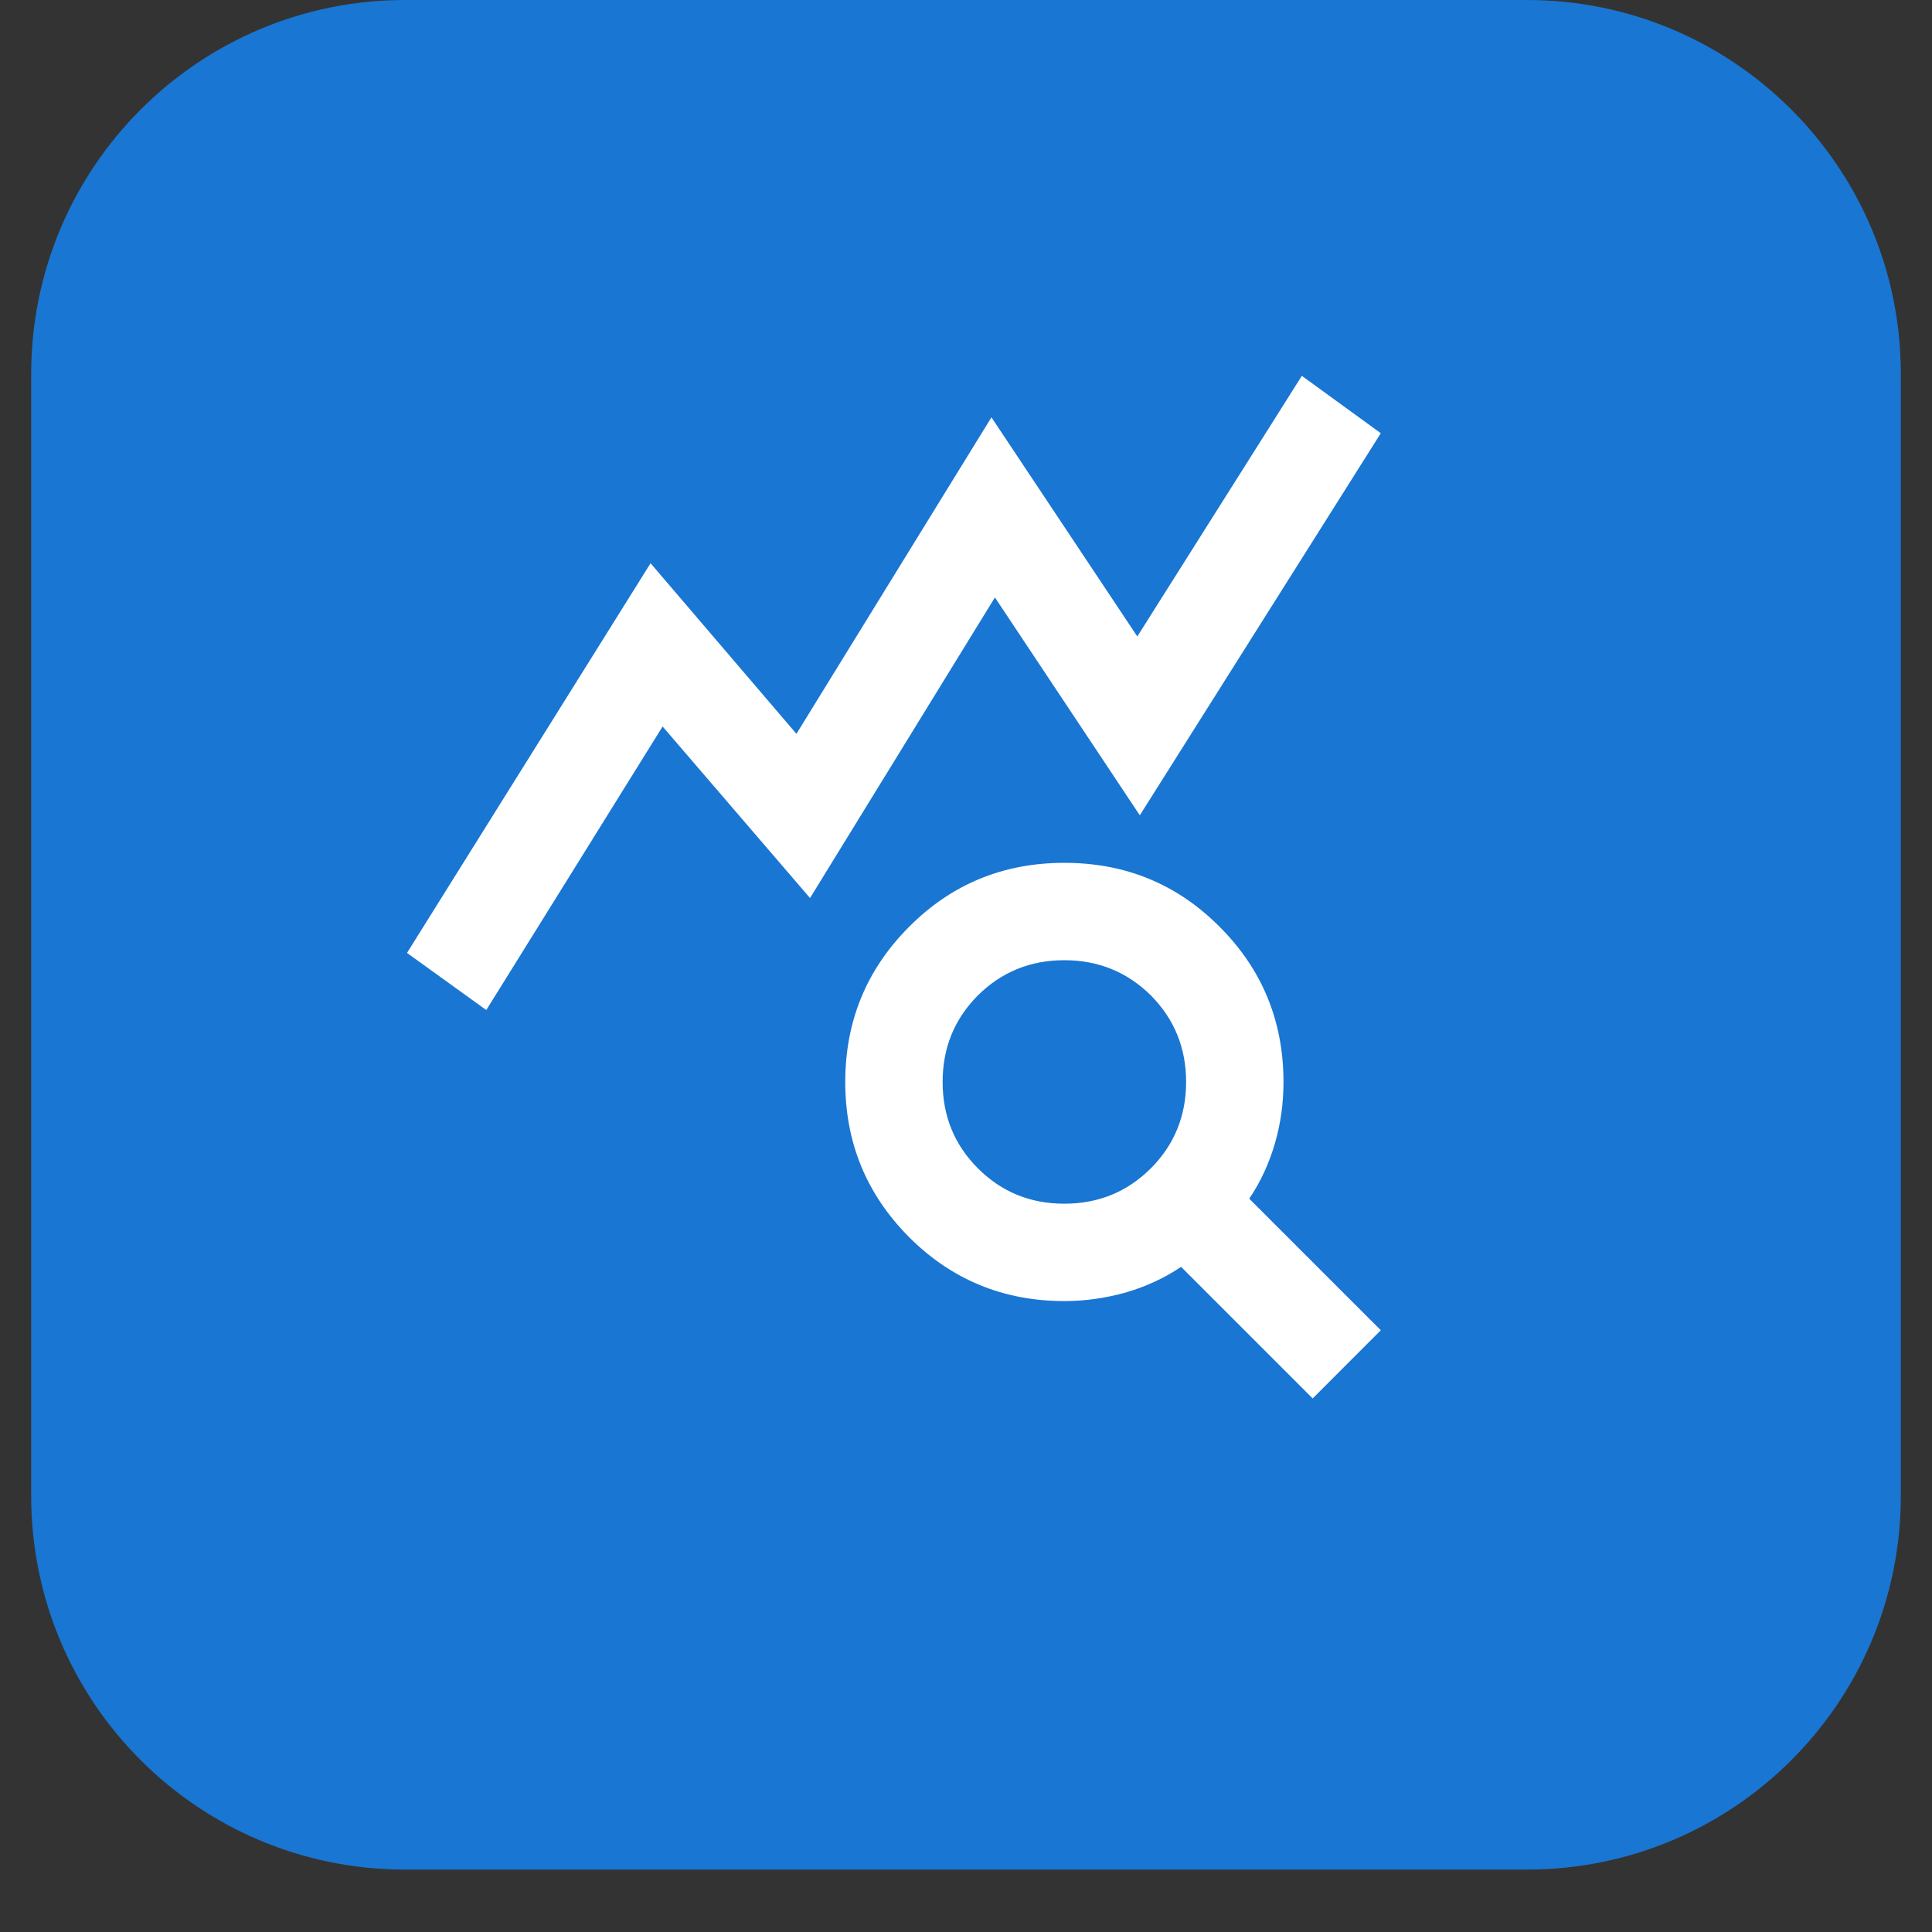
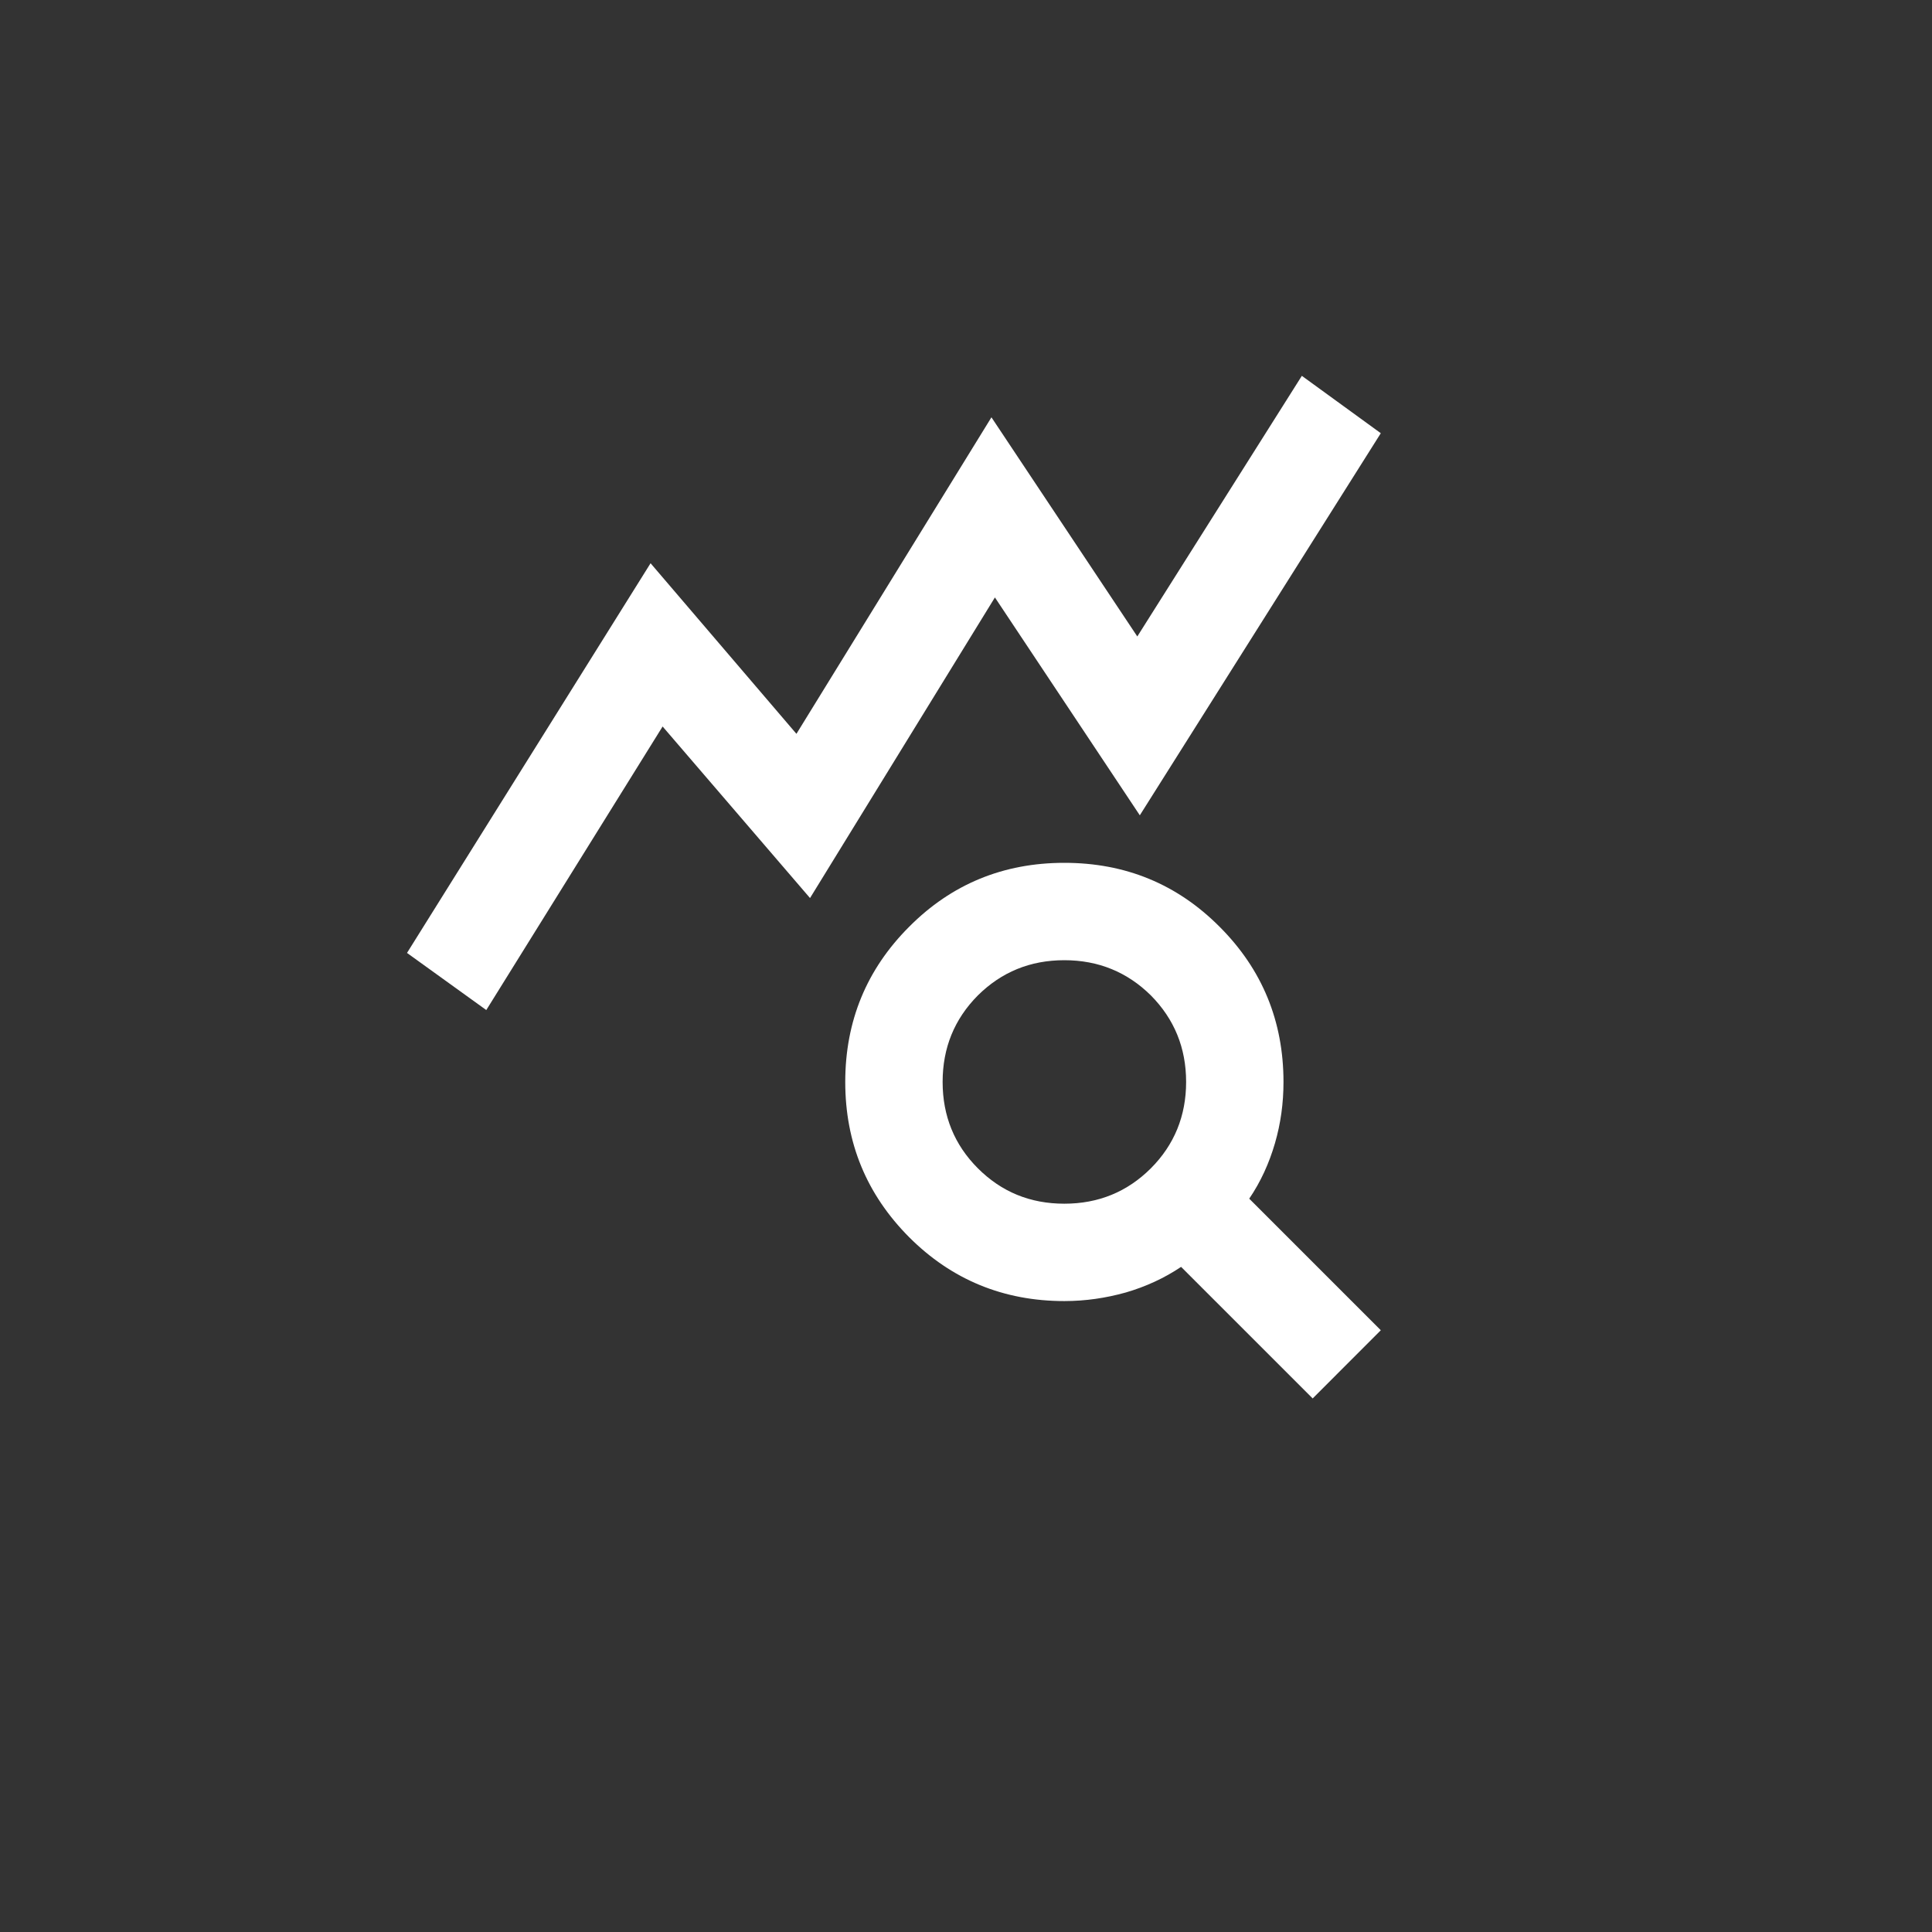
<svg xmlns="http://www.w3.org/2000/svg" width="40" zoomAndPan="magnify" viewBox="0 0 30 30" height="40" preserveAspectRatio="xMidYMid meet" version="1.2">
  <rect x="0" y="0" width="30" height="30" fill="#333333" stroke="none" />
  <defs>
    <clipPath id="adda0804c3">
      <path d="M 0.484 0 L 29.516 0 L 29.516 29.031 L 0.484 29.031 Z M 0.484 0 " />
    </clipPath>
    <clipPath id="aac9489e41">
      <path d="M 6.289 0 L 23.711 0 C 26.918 0 29.516 2.602 29.516 5.805 L 29.516 23.227 C 29.516 26.434 26.918 29.031 23.711 29.031 L 6.289 29.031 C 3.082 29.031 0.484 26.434 0.484 23.227 L 0.484 5.805 C 0.484 2.602 3.082 0 6.289 0 Z M 6.289 0 " />
    </clipPath>
    <clipPath id="2949f7916f">
      <path d="M 6 5.082 L 22 5.082 L 22 22 L 6 22 Z M 6 5.082 " />
    </clipPath>
  </defs>
  <g id="e3f7e97265">
    <g clip-rule="nonzero" clip-path="url(#adda0804c3)">
      <g clip-rule="nonzero" clip-path="url(#aac9489e41)">
-         <path style=" stroke:none;fill-rule:nonzero;fill:#1976d2;fill-opacity:1;" d="M 0.484 0 L 29.516 0 L 29.516 29.031 L 0.484 29.031 Z M 0.484 0 " />
-       </g>
+         </g>
    </g>
    <g clip-rule="nonzero" clip-path="url(#2949f7916f)">
      <path style=" stroke:none;fill-rule:nonzero;fill:#ffffff;fill-opacity:1;" d="M 7.551 15.684 L 6.32 14.797 L 10.102 8.746 L 12.367 11.395 L 15.395 6.48 L 17.66 9.883 L 20.215 5.836 L 21.441 6.727 L 17.699 12.66 L 15.449 9.277 L 12.578 13.945 L 10.289 11.281 Z M 16.527 18.691 C 17.055 18.691 17.504 18.508 17.871 18.141 C 18.234 17.777 18.418 17.328 18.418 16.801 C 18.418 16.27 18.234 15.824 17.871 15.457 C 17.504 15.094 17.055 14.91 16.527 14.91 C 15.996 14.91 15.551 15.094 15.184 15.457 C 14.82 15.824 14.637 16.27 14.637 16.801 C 14.637 17.328 14.82 17.777 15.184 18.141 C 15.551 18.508 15.996 18.691 16.527 18.691 Z M 20.383 21.715 L 18.34 19.672 C 18.078 19.848 17.789 19.98 17.48 20.07 C 17.172 20.156 16.855 20.203 16.527 20.203 C 15.582 20.203 14.777 19.871 14.117 19.211 C 13.457 18.547 13.125 17.746 13.125 16.801 C 13.125 15.855 13.457 15.051 14.117 14.391 C 14.777 13.727 15.582 13.398 16.527 13.398 C 17.473 13.398 18.277 13.727 18.938 14.391 C 19.598 15.051 19.93 15.855 19.93 16.801 C 19.93 17.129 19.887 17.445 19.797 17.754 C 19.707 18.062 19.578 18.348 19.398 18.613 L 21.441 20.656 Z M 20.383 21.715 " />
    </g>
  </g>
</svg>